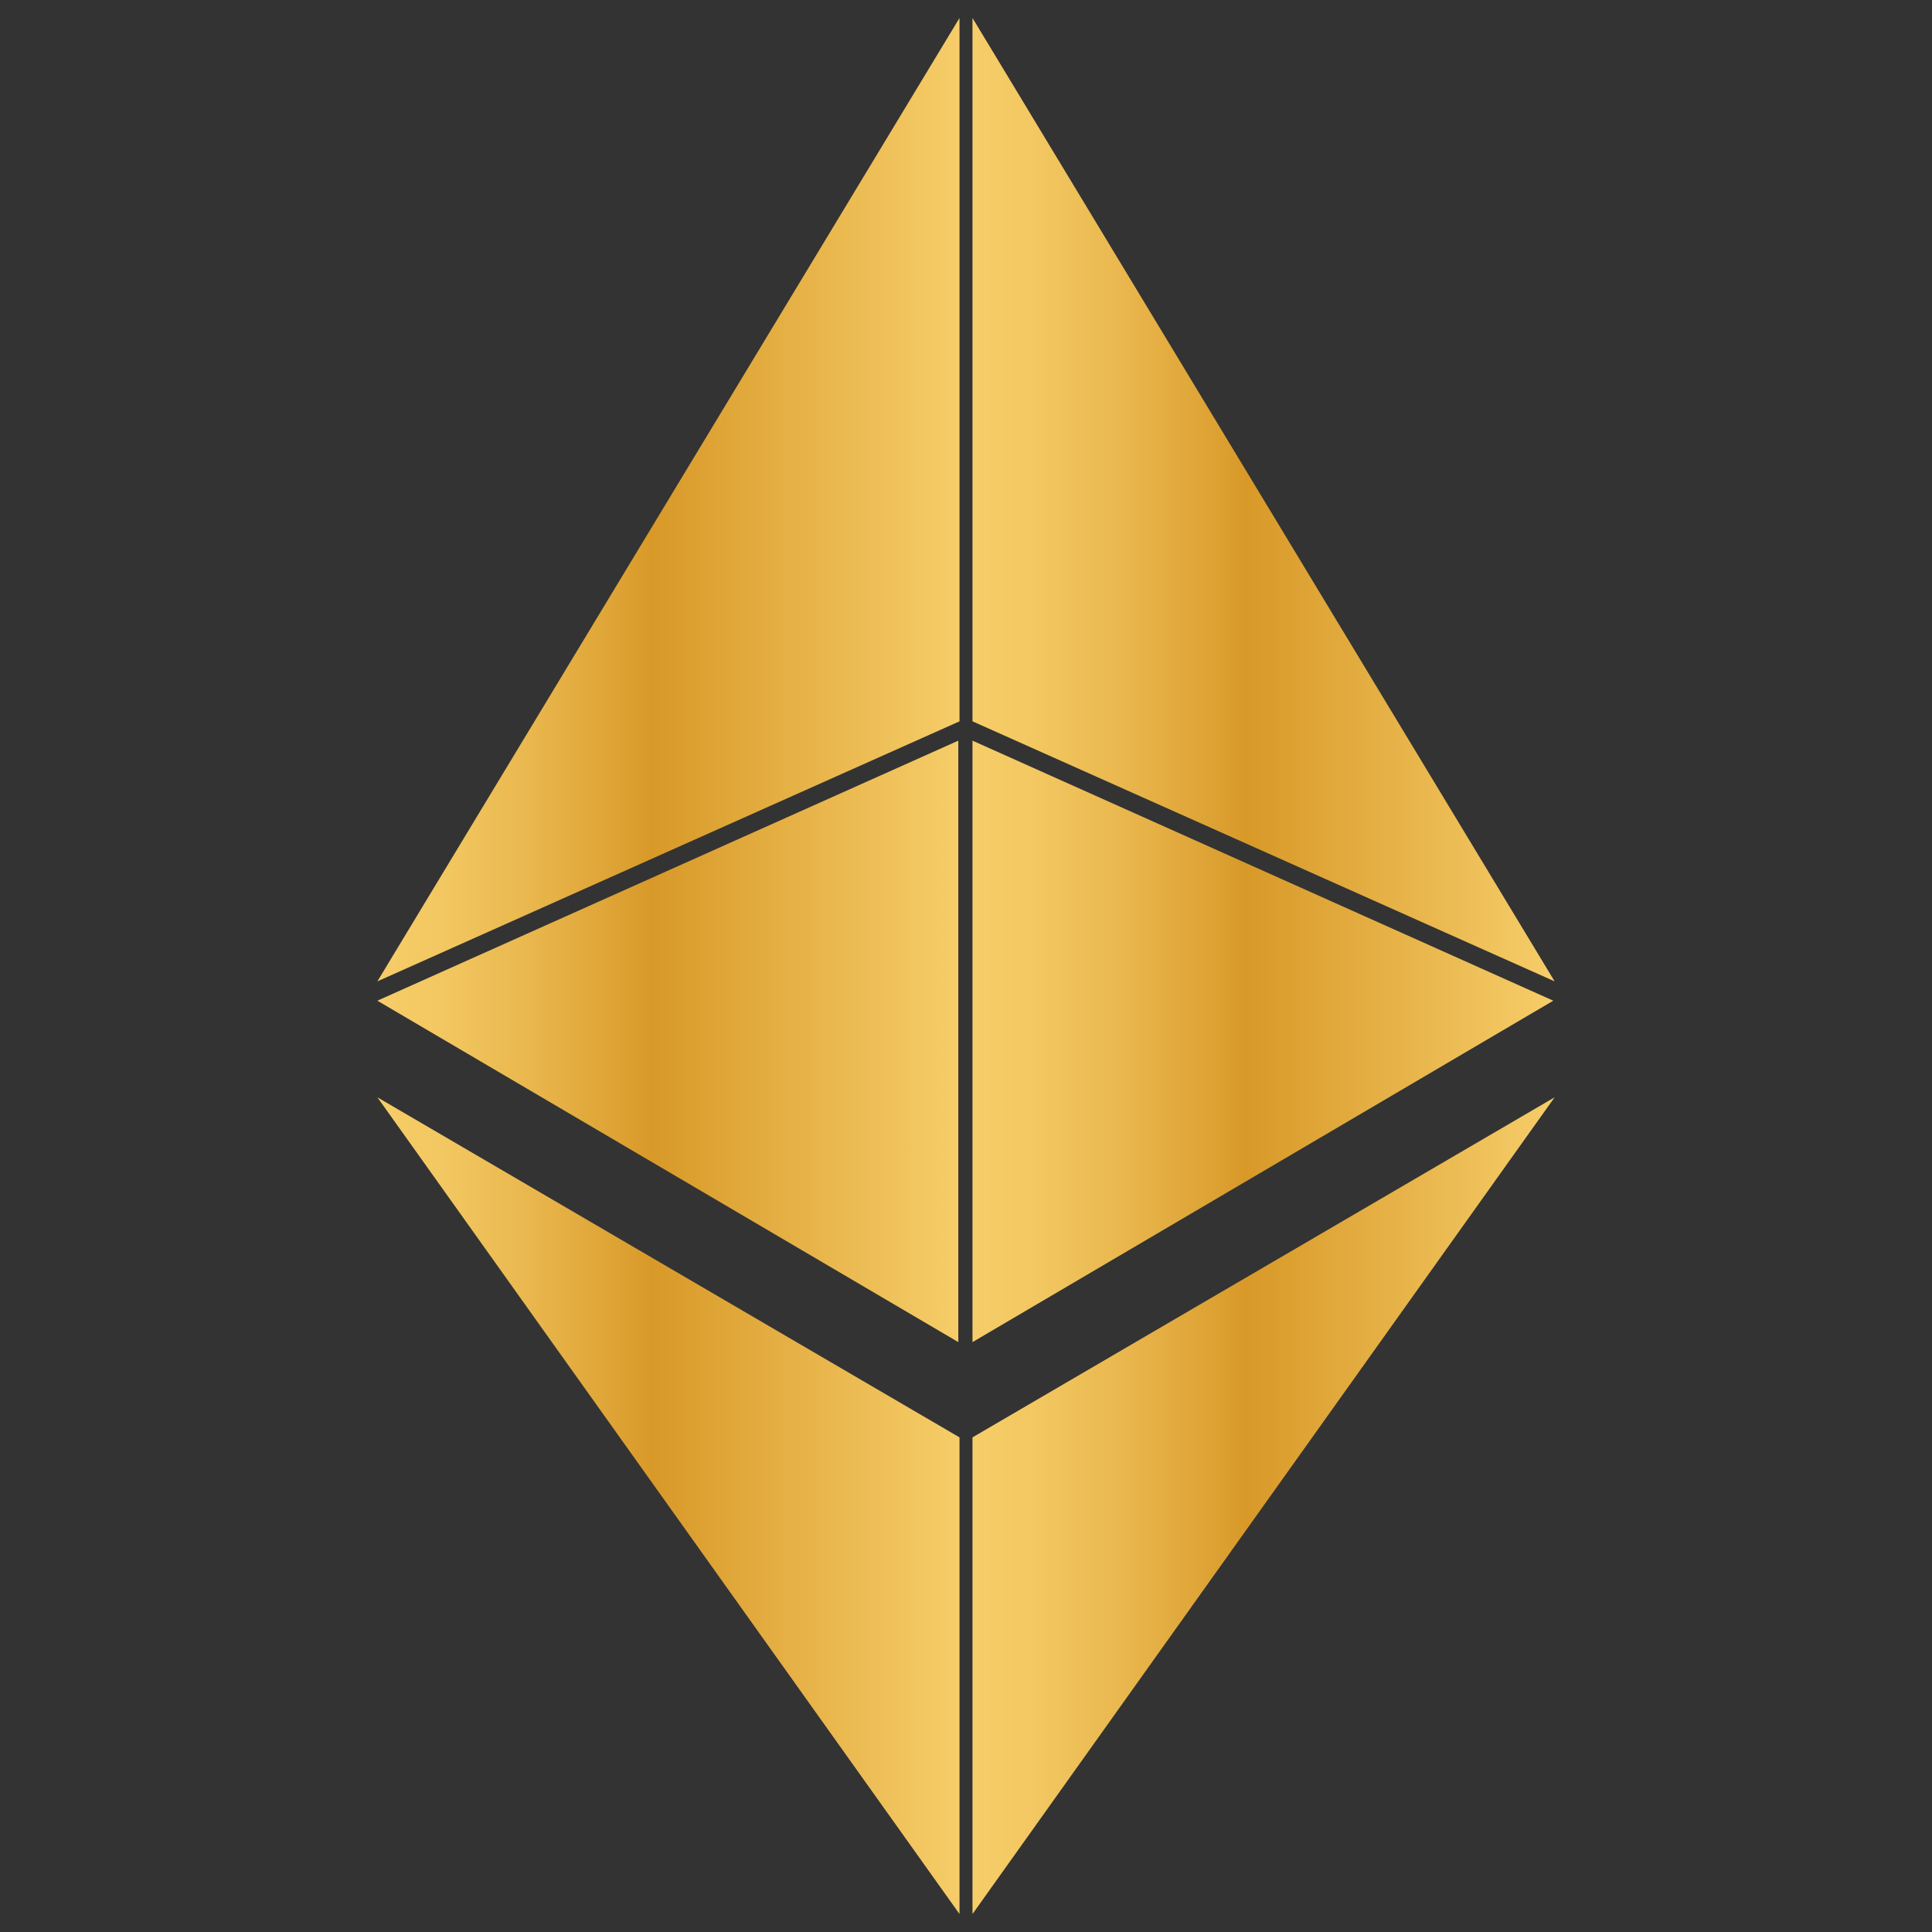
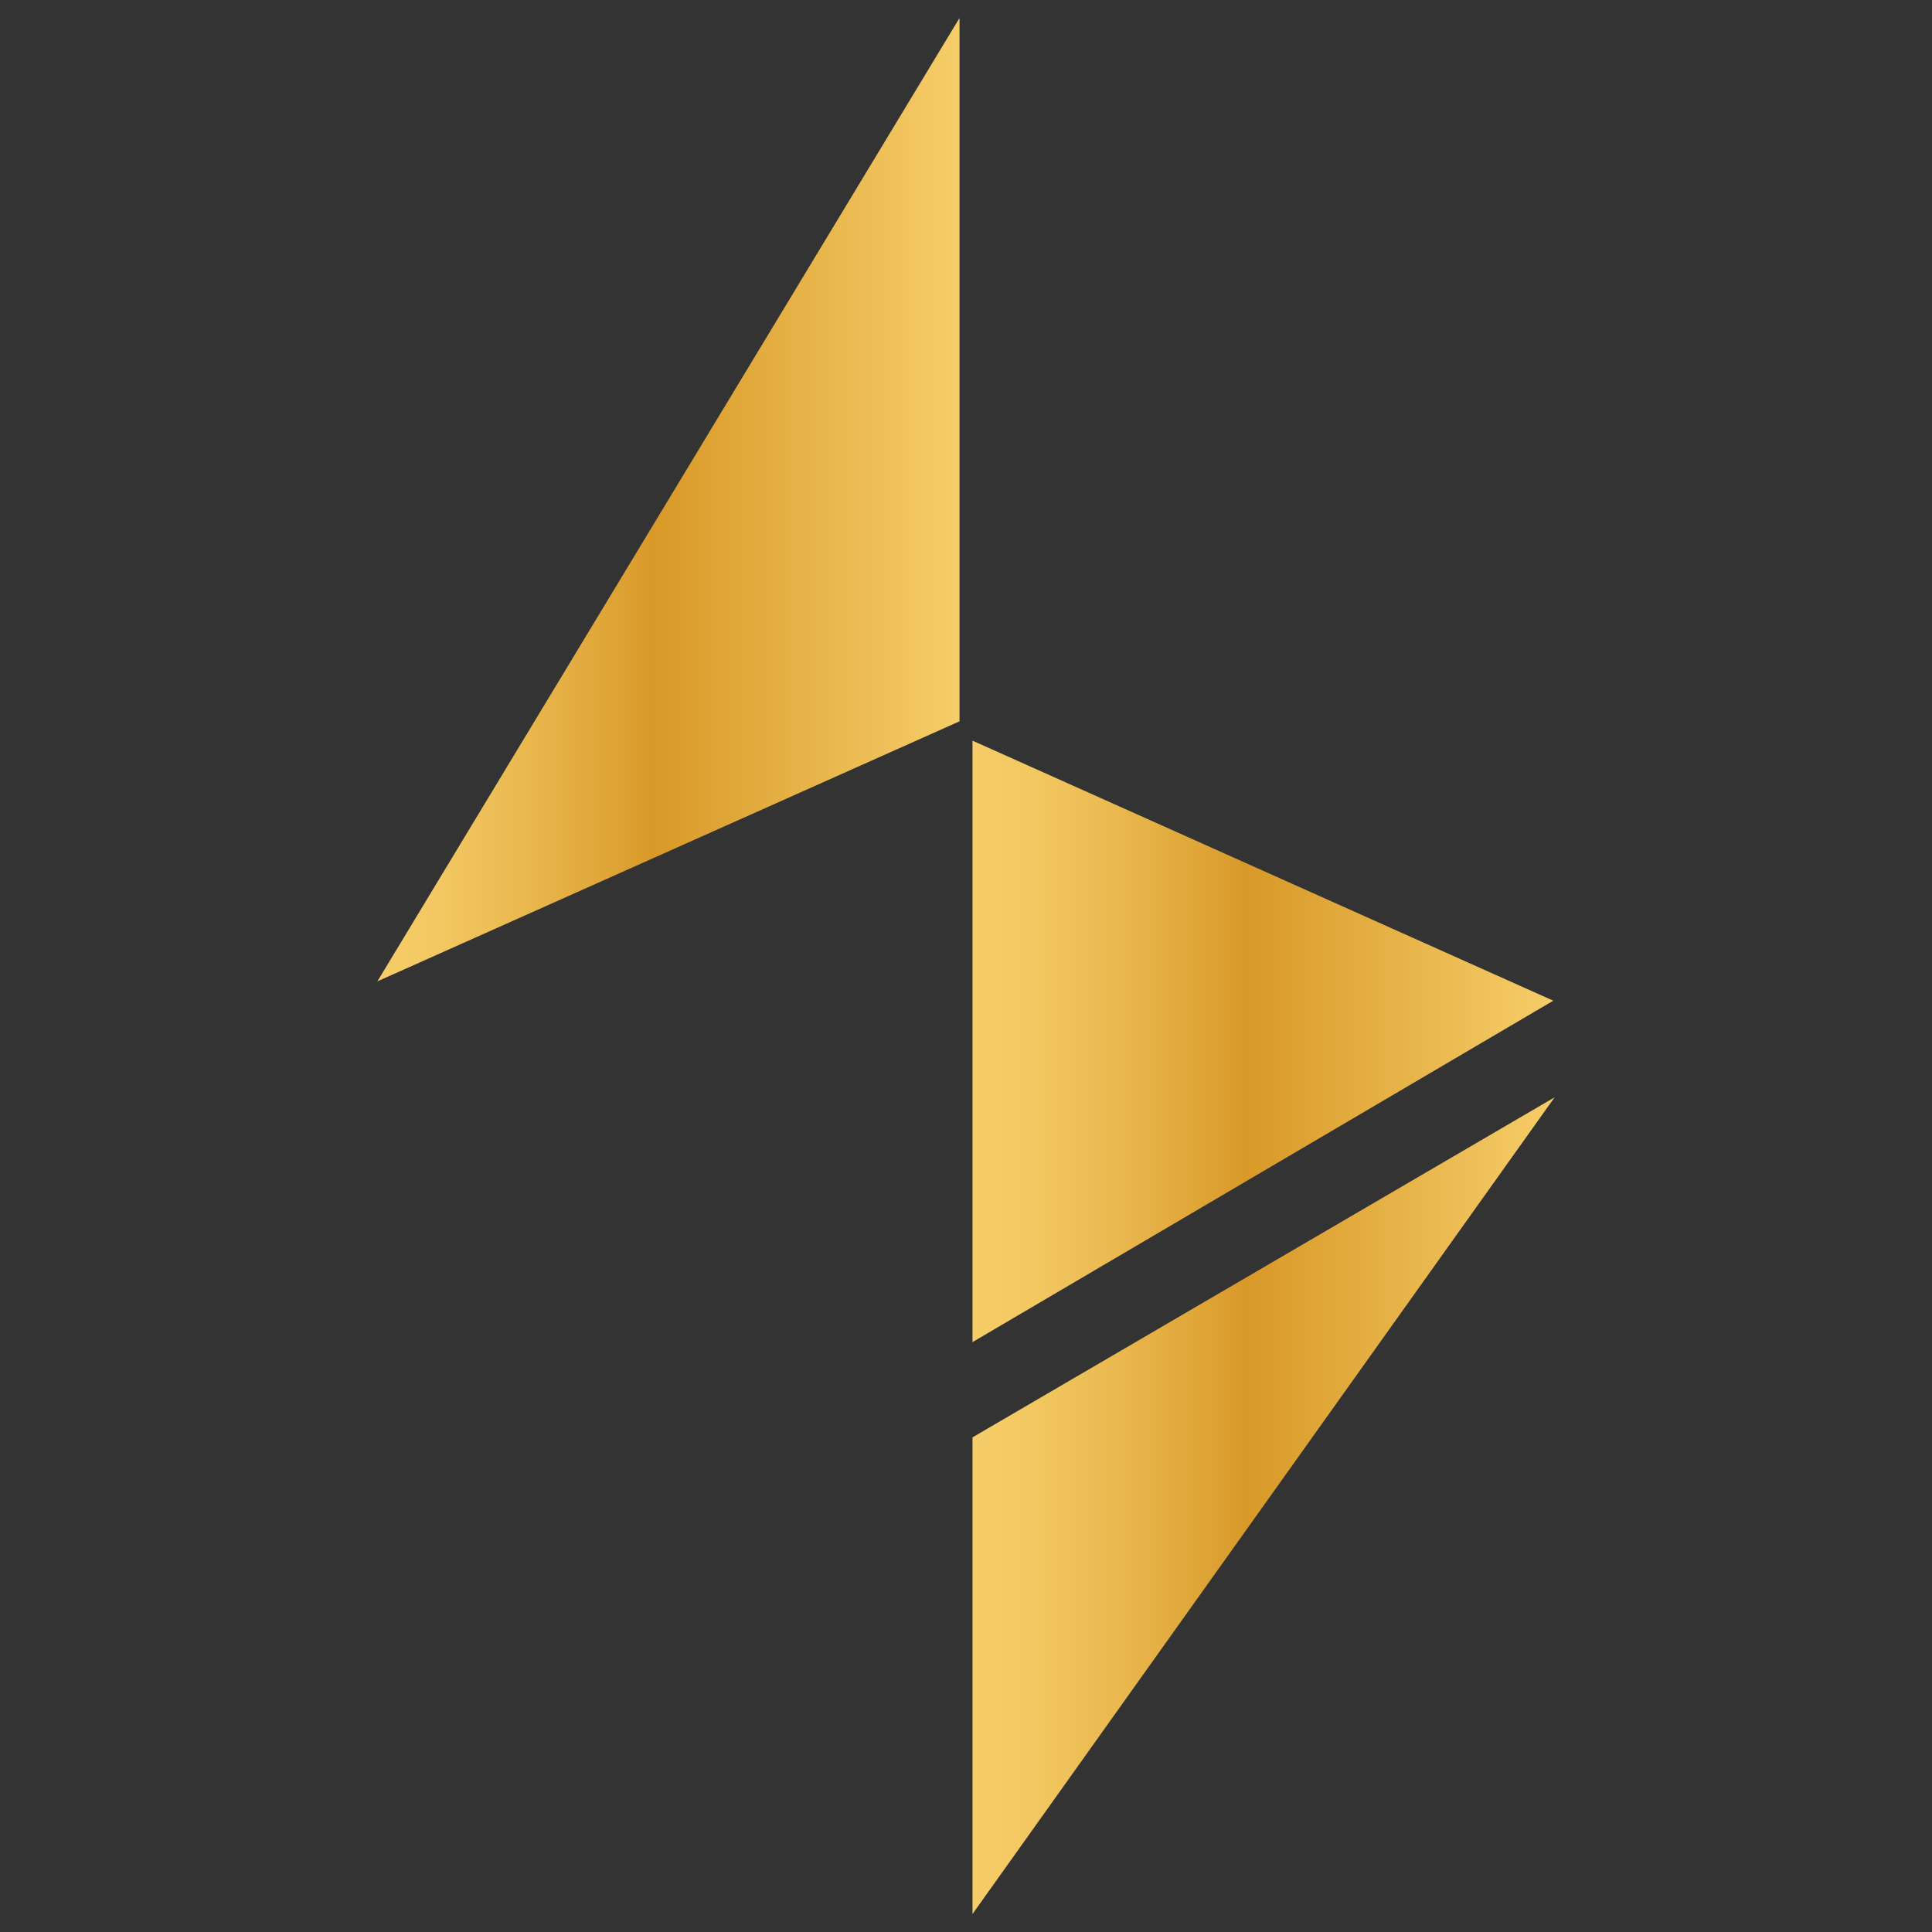
<svg xmlns="http://www.w3.org/2000/svg" width="50pt" height="50pt" viewBox="0 0 50 50" version="1.1">
  <rect x="0" y="0" width="50" height="50" fill="#333333" stroke="none" />
  <defs>
    <linearGradient id="linear0" gradientUnits="userSpaceOnUse" x1="29.333" y1="38.806" x2="74.521" y2="38.806" gradientTransform="matrix(0.333,0,0,0.333,0,0)">
      <stop offset="0" style="stop-color:rgb(85.098%,56.471%,15.294%);stop-opacity:1;" />
      <stop offset="0" style="stop-color:rgb(89.804%,69.412%,27.059%);stop-opacity:1;" />
      <stop offset="0" style="stop-color:rgb(93.333%,80.392%,36.863%);stop-opacity:1;" />
      <stop offset="0" style="stop-color:rgb(96.078%,88.235%,43.922%);stop-opacity:1;" />
      <stop offset="0" style="stop-color:rgb(98.039%,92.941%,47.843%);stop-opacity:1;" />
      <stop offset="0" style="stop-color:rgb(98.431%,94.51%,49.412%);stop-opacity:1;" />
      <stop offset="0" style="stop-color:rgb(90.196%,74.118%,29.412%);stop-opacity:1;" />
      <stop offset="0" style="stop-color:rgb(84.706%,60%,15.686%);stop-opacity:1;" />
      <stop offset="0" style="stop-color:rgb(79.216%,55.686%,16.078%);stop-opacity:1;" />
      <stop offset="0" style="stop-color:rgb(71.373%,49.412%,16.078%);stop-opacity:1;" />
      <stop offset="0" style="stop-color:rgb(66.667%,45.882%,16.471%);stop-opacity:1;" />
      <stop offset="0" style="stop-color:rgb(65.098%,44.706%,16.471%);stop-opacity:1;" />
      <stop offset="0" style="stop-color:rgb(67.059%,46.667%,18.039%);stop-opacity:1;" />
      <stop offset="0" style="stop-color:rgb(72.157%,52.549%,21.961%);stop-opacity:1;" />
      <stop offset="0" style="stop-color:rgb(80.784%,62.353%,28.627%);stop-opacity:1;" />
      <stop offset="0" style="stop-color:rgb(92.549%,76.078%,38.039%);stop-opacity:1;" />
      <stop offset="0" style="stop-color:rgb(96.471%,80.392%,41.176%);stop-opacity:1;" />
      <stop offset="0.104" style="stop-color:rgb(95.294%,78.431%,38.431%);stop-opacity:1;" />
      <stop offset="0.254" style="stop-color:rgb(91.765%,72.157%,30.98%);stop-opacity:1;" />
      <stop offset="0.43" style="stop-color:rgb(86.275%,62.745%,19.216%);stop-opacity:1;" />
      <stop offset="0.472" style="stop-color:rgb(84.706%,60%,15.686%);stop-opacity:1;" />
      <stop offset="1" style="stop-color:rgb(96.471%,80.392%,41.176%);stop-opacity:1;" />
    </linearGradient>
    <linearGradient id="linear1" gradientUnits="userSpaceOnUse" x1="29.333" y1="80.823" x2="74.447" y2="80.823" gradientTransform="matrix(0.333,0,0,0.333,0,0)">
      <stop offset="0" style="stop-color:rgb(85.098%,56.471%,15.294%);stop-opacity:1;" />
      <stop offset="0" style="stop-color:rgb(89.804%,69.412%,27.059%);stop-opacity:1;" />
      <stop offset="0" style="stop-color:rgb(93.333%,80.392%,36.863%);stop-opacity:1;" />
      <stop offset="0" style="stop-color:rgb(96.078%,88.235%,43.922%);stop-opacity:1;" />
      <stop offset="0" style="stop-color:rgb(98.039%,92.941%,47.843%);stop-opacity:1;" />
      <stop offset="0" style="stop-color:rgb(98.431%,94.51%,49.412%);stop-opacity:1;" />
      <stop offset="0" style="stop-color:rgb(90.196%,74.118%,29.412%);stop-opacity:1;" />
      <stop offset="0" style="stop-color:rgb(84.706%,60%,15.686%);stop-opacity:1;" />
      <stop offset="0" style="stop-color:rgb(79.216%,55.686%,16.078%);stop-opacity:1;" />
      <stop offset="0" style="stop-color:rgb(71.373%,49.412%,16.078%);stop-opacity:1;" />
      <stop offset="0" style="stop-color:rgb(66.667%,45.882%,16.471%);stop-opacity:1;" />
      <stop offset="0" style="stop-color:rgb(65.098%,44.706%,16.471%);stop-opacity:1;" />
      <stop offset="0" style="stop-color:rgb(67.059%,46.667%,18.039%);stop-opacity:1;" />
      <stop offset="0" style="stop-color:rgb(72.157%,52.549%,21.961%);stop-opacity:1;" />
      <stop offset="0" style="stop-color:rgb(80.784%,62.353%,28.627%);stop-opacity:1;" />
      <stop offset="0" style="stop-color:rgb(92.549%,76.078%,38.039%);stop-opacity:1;" />
      <stop offset="0" style="stop-color:rgb(96.471%,80.392%,41.176%);stop-opacity:1;" />
      <stop offset="0.104" style="stop-color:rgb(95.294%,78.431%,38.431%);stop-opacity:1;" />
      <stop offset="0.254" style="stop-color:rgb(91.765%,72.157%,30.98%);stop-opacity:1;" />
      <stop offset="0.43" style="stop-color:rgb(86.275%,62.745%,19.216%);stop-opacity:1;" />
      <stop offset="0.472" style="stop-color:rgb(84.706%,60%,15.686%);stop-opacity:1;" />
      <stop offset="1" style="stop-color:rgb(96.471%,80.392%,41.176%);stop-opacity:1;" />
    </linearGradient>
    <linearGradient id="linear2" gradientUnits="userSpaceOnUse" x1="29.333" y1="116.87" x2="74.521" y2="116.87" gradientTransform="matrix(0.333,0,0,0.333,0,0)">
      <stop offset="0" style="stop-color:rgb(85.098%,56.471%,15.294%);stop-opacity:1;" />
      <stop offset="0" style="stop-color:rgb(89.804%,69.412%,27.059%);stop-opacity:1;" />
      <stop offset="0" style="stop-color:rgb(93.333%,80.392%,36.863%);stop-opacity:1;" />
      <stop offset="0" style="stop-color:rgb(96.078%,88.235%,43.922%);stop-opacity:1;" />
      <stop offset="0" style="stop-color:rgb(98.039%,92.941%,47.843%);stop-opacity:1;" />
      <stop offset="0" style="stop-color:rgb(98.431%,94.51%,49.412%);stop-opacity:1;" />
      <stop offset="0" style="stop-color:rgb(90.196%,74.118%,29.412%);stop-opacity:1;" />
      <stop offset="0" style="stop-color:rgb(84.706%,60%,15.686%);stop-opacity:1;" />
      <stop offset="0" style="stop-color:rgb(79.216%,55.686%,16.078%);stop-opacity:1;" />
      <stop offset="0" style="stop-color:rgb(71.373%,49.412%,16.078%);stop-opacity:1;" />
      <stop offset="0" style="stop-color:rgb(66.667%,45.882%,16.471%);stop-opacity:1;" />
      <stop offset="0" style="stop-color:rgb(65.098%,44.706%,16.471%);stop-opacity:1;" />
      <stop offset="0" style="stop-color:rgb(67.059%,46.667%,18.039%);stop-opacity:1;" />
      <stop offset="0" style="stop-color:rgb(72.157%,52.549%,21.961%);stop-opacity:1;" />
      <stop offset="0" style="stop-color:rgb(80.784%,62.353%,28.627%);stop-opacity:1;" />
      <stop offset="0" style="stop-color:rgb(92.549%,76.078%,38.039%);stop-opacity:1;" />
      <stop offset="0" style="stop-color:rgb(96.471%,80.392%,41.176%);stop-opacity:1;" />
      <stop offset="0.104" style="stop-color:rgb(95.294%,78.431%,38.431%);stop-opacity:1;" />
      <stop offset="0.254" style="stop-color:rgb(91.765%,72.157%,30.98%);stop-opacity:1;" />
      <stop offset="0.43" style="stop-color:rgb(86.275%,62.745%,19.216%);stop-opacity:1;" />
      <stop offset="0.472" style="stop-color:rgb(84.706%,60%,15.686%);stop-opacity:1;" />
      <stop offset="1" style="stop-color:rgb(96.471%,80.392%,41.176%);stop-opacity:1;" />
    </linearGradient>
    <linearGradient id="linear3" gradientUnits="userSpaceOnUse" x1="75.479" y1="38.806" x2="120.667" y2="38.806" gradientTransform="matrix(0.333,0,0,0.333,0,0)">
      <stop offset="0" style="stop-color:rgb(85.098%,56.471%,15.294%);stop-opacity:1;" />
      <stop offset="0" style="stop-color:rgb(89.804%,69.412%,27.059%);stop-opacity:1;" />
      <stop offset="0" style="stop-color:rgb(93.333%,80.392%,36.863%);stop-opacity:1;" />
      <stop offset="0" style="stop-color:rgb(96.078%,88.235%,43.922%);stop-opacity:1;" />
      <stop offset="0" style="stop-color:rgb(98.039%,92.941%,47.843%);stop-opacity:1;" />
      <stop offset="0" style="stop-color:rgb(98.431%,94.51%,49.412%);stop-opacity:1;" />
      <stop offset="0" style="stop-color:rgb(90.196%,74.118%,29.412%);stop-opacity:1;" />
      <stop offset="0" style="stop-color:rgb(84.706%,60%,15.686%);stop-opacity:1;" />
      <stop offset="0" style="stop-color:rgb(79.216%,55.686%,16.078%);stop-opacity:1;" />
      <stop offset="0" style="stop-color:rgb(71.373%,49.412%,16.078%);stop-opacity:1;" />
      <stop offset="0" style="stop-color:rgb(66.667%,45.882%,16.471%);stop-opacity:1;" />
      <stop offset="0" style="stop-color:rgb(65.098%,44.706%,16.471%);stop-opacity:1;" />
      <stop offset="0" style="stop-color:rgb(67.059%,46.667%,18.039%);stop-opacity:1;" />
      <stop offset="0" style="stop-color:rgb(72.157%,52.549%,21.961%);stop-opacity:1;" />
      <stop offset="0" style="stop-color:rgb(80.784%,62.353%,28.627%);stop-opacity:1;" />
      <stop offset="0" style="stop-color:rgb(92.549%,76.078%,38.039%);stop-opacity:1;" />
      <stop offset="0" style="stop-color:rgb(96.471%,80.392%,41.176%);stop-opacity:1;" />
      <stop offset="0.104" style="stop-color:rgb(95.294%,78.431%,38.431%);stop-opacity:1;" />
      <stop offset="0.254" style="stop-color:rgb(91.765%,72.157%,30.98%);stop-opacity:1;" />
      <stop offset="0.43" style="stop-color:rgb(86.275%,62.745%,19.216%);stop-opacity:1;" />
      <stop offset="0.472" style="stop-color:rgb(84.706%,60%,15.686%);stop-opacity:1;" />
      <stop offset="1" style="stop-color:rgb(96.471%,80.392%,41.176%);stop-opacity:1;" />
    </linearGradient>
    <linearGradient id="linear4" gradientUnits="userSpaceOnUse" x1="75.479" y1="80.823" x2="120.593" y2="80.823" gradientTransform="matrix(0.333,0,0,0.333,0,0)">
      <stop offset="0" style="stop-color:rgb(85.098%,56.471%,15.294%);stop-opacity:1;" />
      <stop offset="0" style="stop-color:rgb(89.804%,69.412%,27.059%);stop-opacity:1;" />
      <stop offset="0" style="stop-color:rgb(93.333%,80.392%,36.863%);stop-opacity:1;" />
      <stop offset="0" style="stop-color:rgb(96.078%,88.235%,43.922%);stop-opacity:1;" />
      <stop offset="0" style="stop-color:rgb(98.039%,92.941%,47.843%);stop-opacity:1;" />
      <stop offset="0" style="stop-color:rgb(98.431%,94.51%,49.412%);stop-opacity:1;" />
      <stop offset="0" style="stop-color:rgb(90.196%,74.118%,29.412%);stop-opacity:1;" />
      <stop offset="0" style="stop-color:rgb(84.706%,60%,15.686%);stop-opacity:1;" />
      <stop offset="0" style="stop-color:rgb(79.216%,55.686%,16.078%);stop-opacity:1;" />
      <stop offset="0" style="stop-color:rgb(71.373%,49.412%,16.078%);stop-opacity:1;" />
      <stop offset="0" style="stop-color:rgb(66.667%,45.882%,16.471%);stop-opacity:1;" />
      <stop offset="0" style="stop-color:rgb(65.098%,44.706%,16.471%);stop-opacity:1;" />
      <stop offset="0" style="stop-color:rgb(67.059%,46.667%,18.039%);stop-opacity:1;" />
      <stop offset="0" style="stop-color:rgb(72.157%,52.549%,21.961%);stop-opacity:1;" />
      <stop offset="0" style="stop-color:rgb(80.784%,62.353%,28.627%);stop-opacity:1;" />
      <stop offset="0" style="stop-color:rgb(92.549%,76.078%,38.039%);stop-opacity:1;" />
      <stop offset="0" style="stop-color:rgb(96.471%,80.392%,41.176%);stop-opacity:1;" />
      <stop offset="0.104" style="stop-color:rgb(95.294%,78.431%,38.431%);stop-opacity:1;" />
      <stop offset="0.254" style="stop-color:rgb(91.765%,72.157%,30.98%);stop-opacity:1;" />
      <stop offset="0.43" style="stop-color:rgb(86.275%,62.745%,19.216%);stop-opacity:1;" />
      <stop offset="0.472" style="stop-color:rgb(84.706%,60%,15.686%);stop-opacity:1;" />
      <stop offset="1" style="stop-color:rgb(96.471%,80.392%,41.176%);stop-opacity:1;" />
    </linearGradient>
    <linearGradient id="linear5" gradientUnits="userSpaceOnUse" x1="75.479" y1="116.87" x2="120.667" y2="116.87" gradientTransform="matrix(0.333,0,0,0.333,0,0)">
      <stop offset="0" style="stop-color:rgb(85.098%,56.471%,15.294%);stop-opacity:1;" />
      <stop offset="0" style="stop-color:rgb(89.804%,69.412%,27.059%);stop-opacity:1;" />
      <stop offset="0" style="stop-color:rgb(93.333%,80.392%,36.863%);stop-opacity:1;" />
      <stop offset="0" style="stop-color:rgb(96.078%,88.235%,43.922%);stop-opacity:1;" />
      <stop offset="0" style="stop-color:rgb(98.039%,92.941%,47.843%);stop-opacity:1;" />
      <stop offset="0" style="stop-color:rgb(98.431%,94.51%,49.412%);stop-opacity:1;" />
      <stop offset="0" style="stop-color:rgb(90.196%,74.118%,29.412%);stop-opacity:1;" />
      <stop offset="0" style="stop-color:rgb(84.706%,60%,15.686%);stop-opacity:1;" />
      <stop offset="0" style="stop-color:rgb(79.216%,55.686%,16.078%);stop-opacity:1;" />
      <stop offset="0" style="stop-color:rgb(71.373%,49.412%,16.078%);stop-opacity:1;" />
      <stop offset="0" style="stop-color:rgb(66.667%,45.882%,16.471%);stop-opacity:1;" />
      <stop offset="0" style="stop-color:rgb(65.098%,44.706%,16.471%);stop-opacity:1;" />
      <stop offset="0" style="stop-color:rgb(67.059%,46.667%,18.039%);stop-opacity:1;" />
      <stop offset="0" style="stop-color:rgb(72.157%,52.549%,21.961%);stop-opacity:1;" />
      <stop offset="0" style="stop-color:rgb(80.784%,62.353%,28.627%);stop-opacity:1;" />
      <stop offset="0" style="stop-color:rgb(92.549%,76.078%,38.039%);stop-opacity:1;" />
      <stop offset="0" style="stop-color:rgb(96.471%,80.392%,41.176%);stop-opacity:1;" />
      <stop offset="0.104" style="stop-color:rgb(95.294%,78.431%,38.431%);stop-opacity:1;" />
      <stop offset="0.254" style="stop-color:rgb(91.765%,72.157%,30.98%);stop-opacity:1;" />
      <stop offset="0.43" style="stop-color:rgb(86.275%,62.745%,19.216%);stop-opacity:1;" />
      <stop offset="0.472" style="stop-color:rgb(84.706%,60%,15.686%);stop-opacity:1;" />
      <stop offset="1" style="stop-color:rgb(96.471%,80.392%,41.176%);stop-opacity:1;" />
    </linearGradient>
  </defs>
  <g id="surface1">
    <path style=" stroke:none;fill-rule:nonzero;fill:url(#linear0);" d="M 9.766 25.398 L 24.832 0.465 L 24.832 18.668 Z M 9.766 25.398 " />
-     <path style=" stroke:none;fill-rule:nonzero;fill:url(#linear1);" d="M 9.766 25.898 L 24.801 19.168 L 24.801 34.734 Z M 9.766 25.898 " />
-     <path style=" stroke:none;fill-rule:nonzero;fill:url(#linear2);" d="M 9.766 28.398 L 24.832 49.535 L 24.832 37.199 Z M 9.766 28.398 " />
-     <path style=" stroke:none;fill-rule:nonzero;fill:url(#linear3);" d="M 40.234 25.398 L 25.168 0.465 L 25.168 18.668 Z M 40.234 25.398 " />
    <path style=" stroke:none;fill-rule:nonzero;fill:url(#linear4);" d="M 40.199 25.898 L 25.168 19.168 L 25.168 34.734 Z M 40.199 25.898 " />
    <path style=" stroke:none;fill-rule:nonzero;fill:url(#linear5);" d="M 40.234 28.398 L 25.168 49.535 L 25.168 37.199 Z M 40.234 28.398 " />
  </g>
</svg>